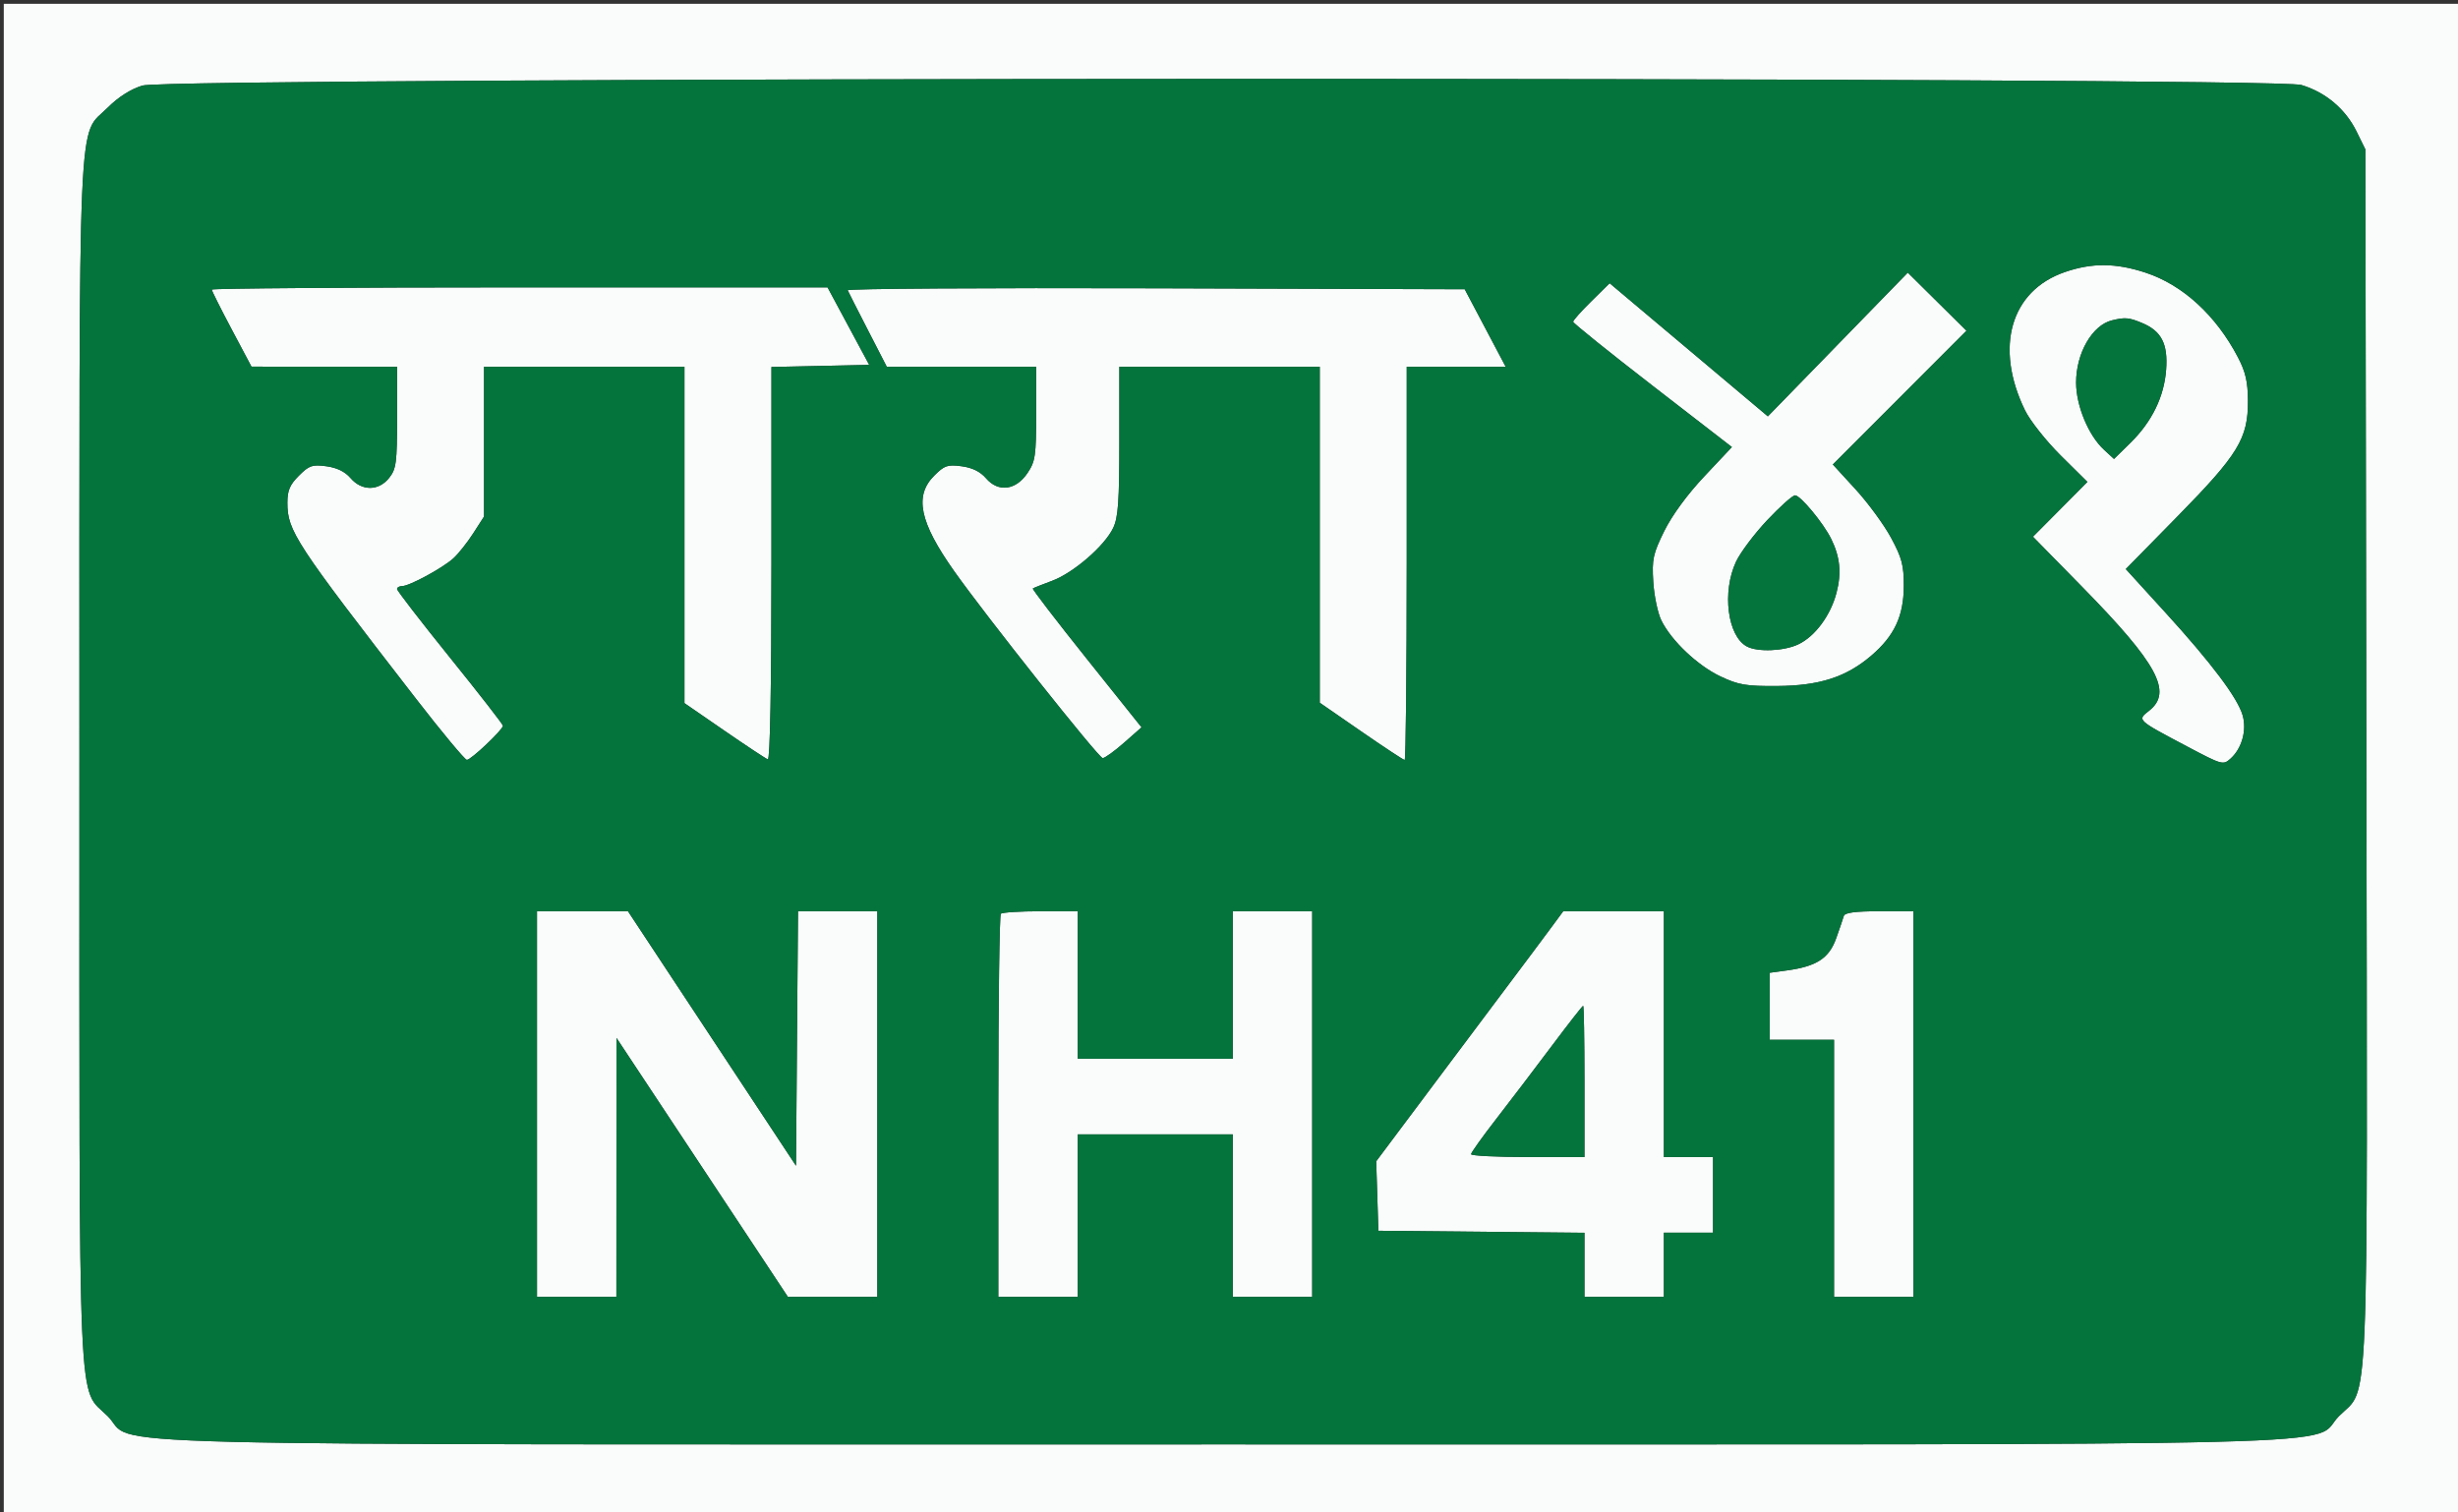
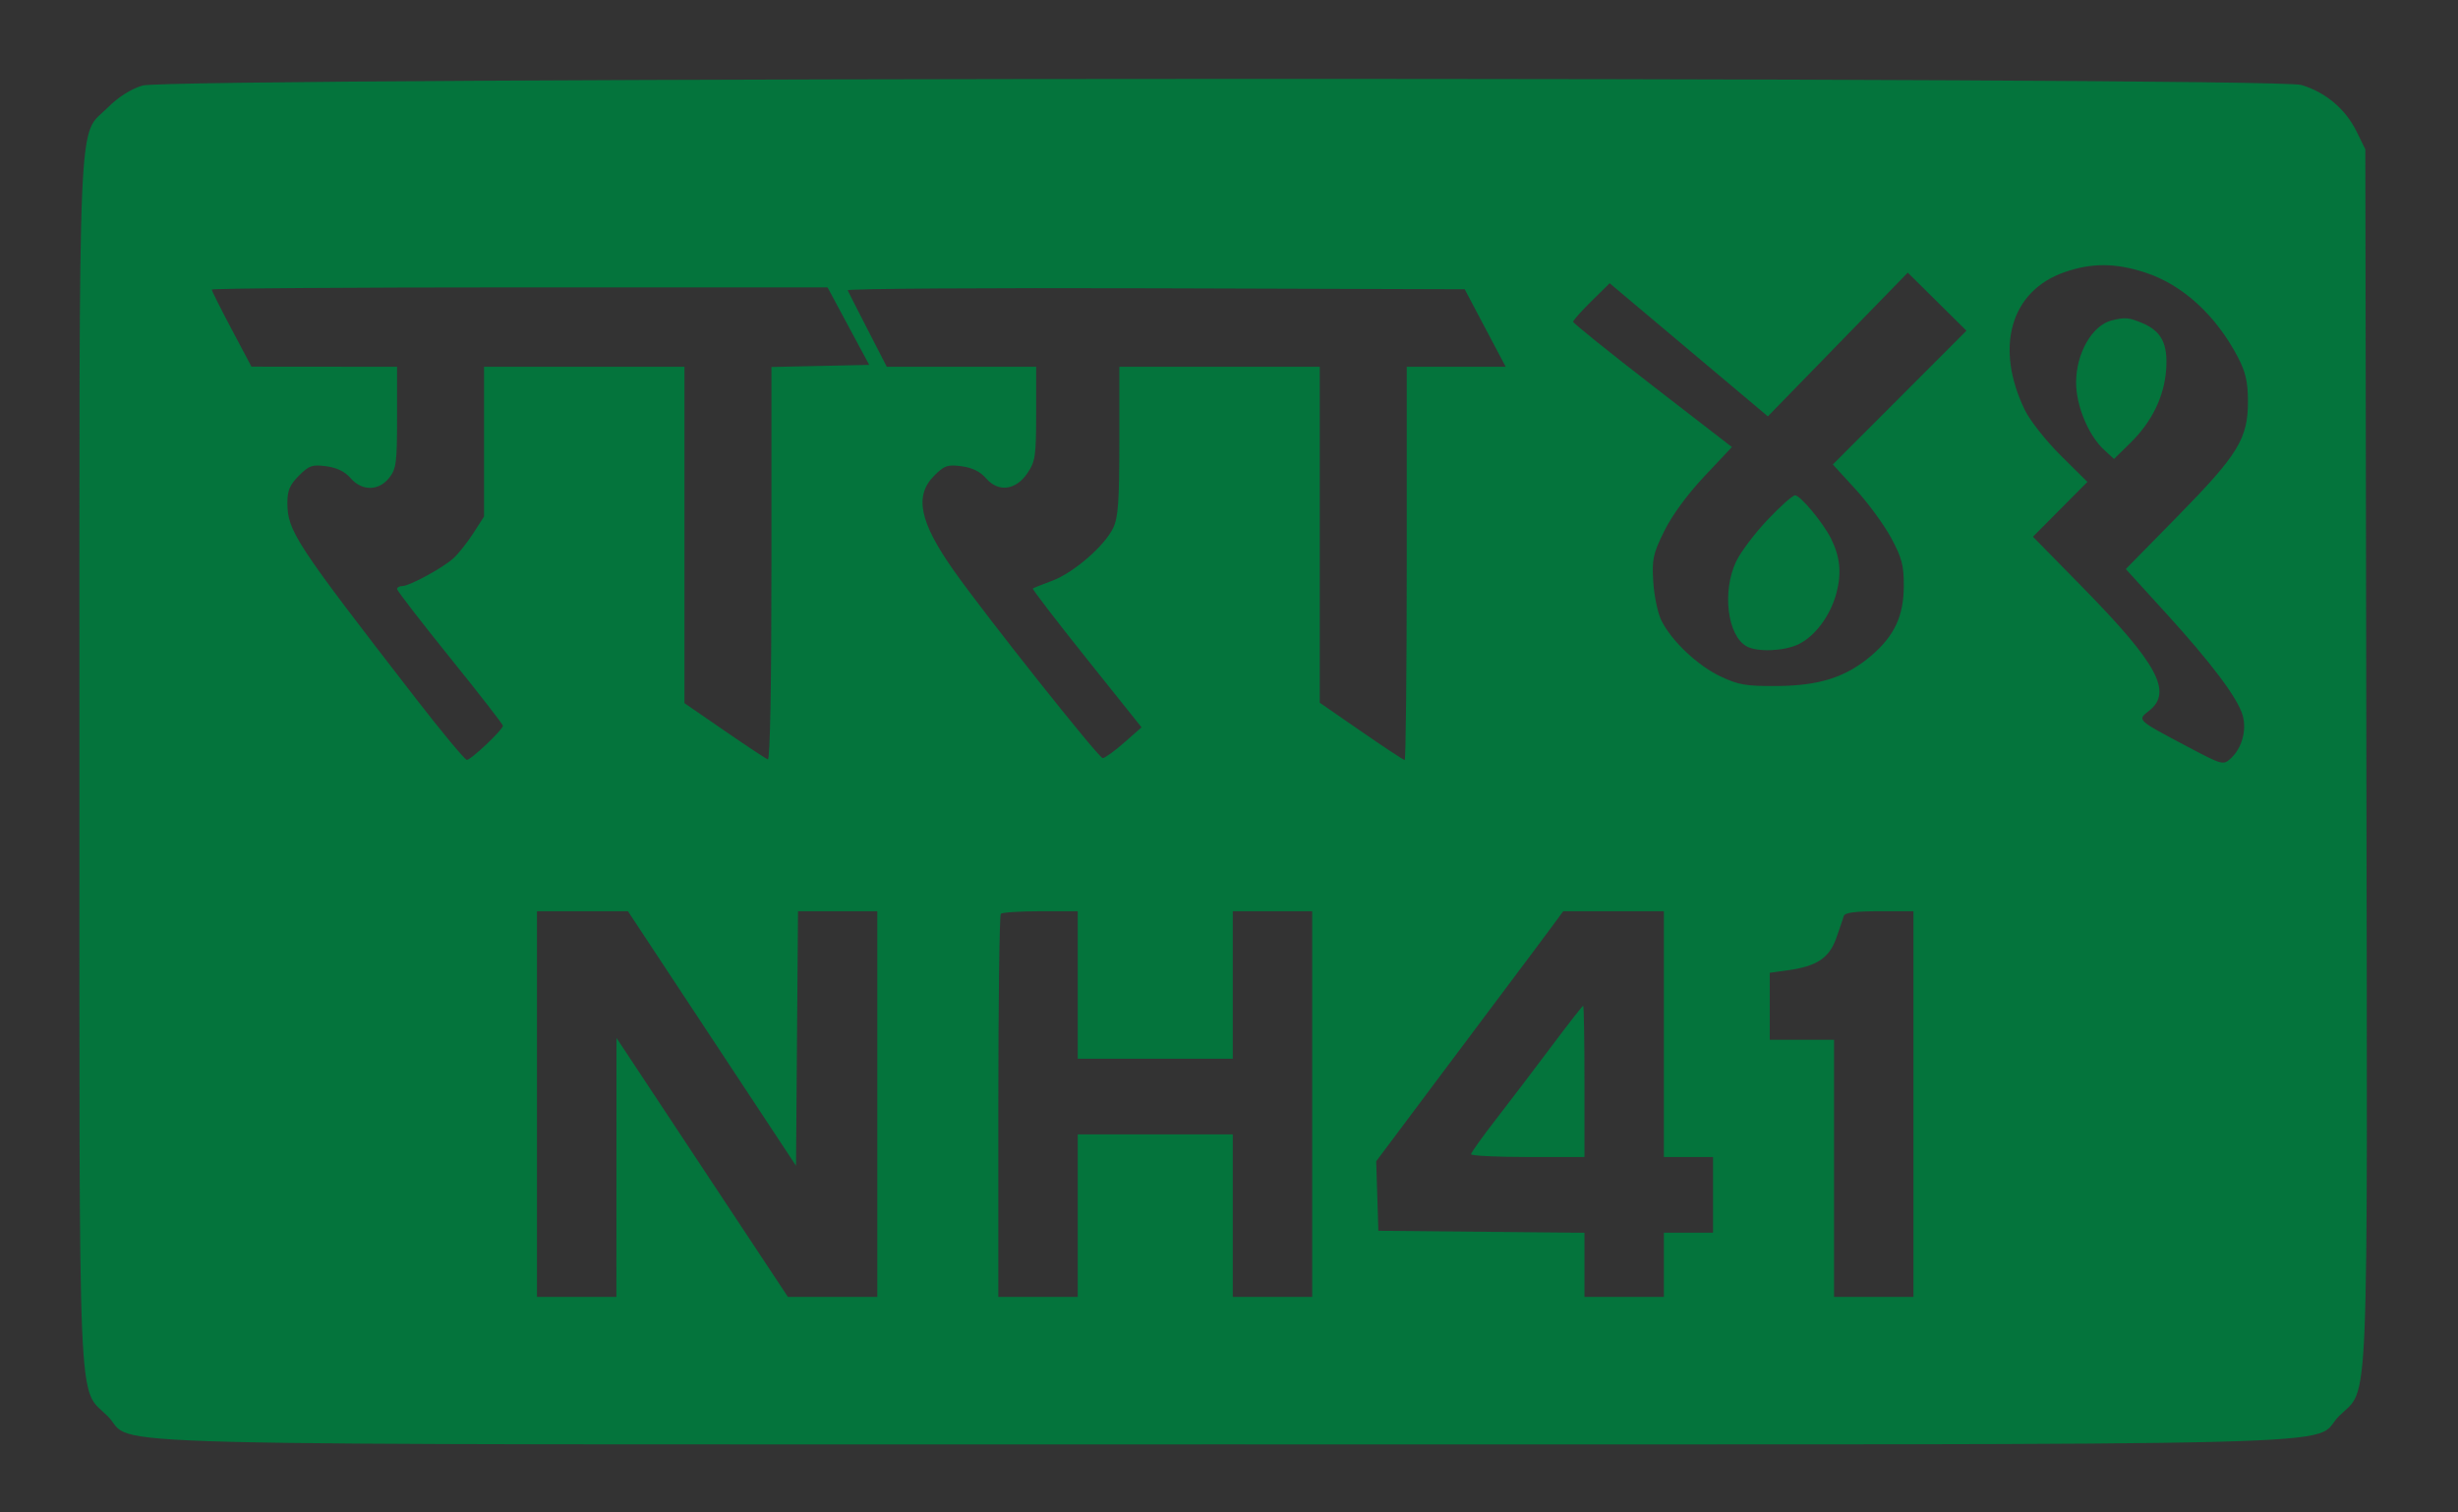
<svg xmlns="http://www.w3.org/2000/svg" width="650" height="400" viewBox="0 0 650 400" version="1.1">
  <rect x="0" y="0" width="650" height="400" fill="#333333" stroke="none" />
-   <path d="M 1 200.500 L 1 400 325.500 400 L 650 400 650 200.500 L 650 1 325.500 1 L 1 1 1 200.500 M 37.670 22.623 C 34.550 23.582, 31.299 25.649, 28.486 28.461 C 20.440 36.507, 21 23.572, 21 201.500 C 21 379.400, 20.443 366.495, 28.474 374.526 C 36.642 382.695, 9.212 382, 323.500 382 C 637.839 382, 610.355 382.698, 618.542 374.510 C 626.605 366.448, 626.063 379.571, 625.765 199.442 L 625.500 39.500 623.160 34.749 C 620.237 28.814, 614.969 24.381, 608.568 22.471 C 601.080 20.237, 44.955 20.385, 37.670 22.623 M 546.014 71.959 C 531.689 76.903, 527.381 91.852, 535.485 108.500 C 536.824 111.250, 541.088 116.639, 544.961 120.475 L 552.003 127.450 544.803 134.698 L 537.602 141.947 550.627 155.224 C 570.538 175.520, 574.599 183.024, 568.338 187.949 C 565.118 190.481, 564.943 190.316, 578.465 197.469 C 587.661 202.334, 587.901 202.400, 589.891 200.598 C 592.852 197.919, 594.183 193.124, 593.056 189.197 C 591.733 184.582, 584.833 175.397, 572.628 162 L 562.150 150.500 575.893 136.500 C 591.931 120.162, 594.496 115.946, 594.451 106 C 594.429 100.976, 593.829 98.364, 591.812 94.500 C 586.024 83.412, 577.211 75.335, 567.377 72.107 C 559.499 69.521, 553.203 69.477, 546.014 71.959 M 486 91.110 L 467.500 110.115 446.581 92.512 L 425.661 74.909 420.831 79.667 C 418.174 82.284, 416 84.725, 416 85.093 C 416 85.460, 425.448 93.066, 436.995 101.996 L 457.990 118.232 450.697 125.984 C 446.190 130.775, 442.140 136.304, 440.095 140.459 C 437.132 146.477, 436.827 147.882, 437.191 153.841 C 437.414 157.504, 438.362 162.080, 439.299 164.011 C 441.912 169.401, 448.906 176.037, 455 178.908 C 459.764 181.153, 461.771 181.491, 470 181.430 C 481.173 181.348, 488.227 179.065, 494.864 173.385 C 500.966 168.162, 503.422 162.900, 503.446 155 C 503.463 149.495, 502.948 147.540, 500.084 142.232 C 498.224 138.785, 493.997 133.012, 490.690 129.403 L 484.678 122.842 502.346 105.154 L 520.013 87.466 512.257 79.785 L 504.500 72.104 486 91.110 M 56 76.589 C 56 76.913, 58.362 81.631, 61.250 87.074 L 66.500 96.969 85.750 96.985 L 105 97 105 110.365 C 105 122.372, 104.789 123.998, 102.927 126.365 C 100.159 129.885, 95.693 129.917, 92.700 126.438 C 91.233 124.732, 89.094 123.688, 86.297 123.313 C 82.573 122.814, 81.750 123.096, 79.048 125.798 C 76.645 128.201, 76 129.711, 76 132.934 C 76 140.418, 78.025 143.506, 110 184.789 C 116.875 193.665, 122.933 200.944, 123.462 200.964 C 124.519 201.004, 133 192.977, 133 191.936 C 133 191.580, 126.700 183.477, 119 173.929 C 111.300 164.381, 105 156.216, 105 155.784 C 105 155.353, 105.608 155, 106.351 155 C 108.260 155, 117.040 150.242, 119.891 147.663 C 121.206 146.473, 123.568 143.499, 125.141 141.054 L 128 136.608 128 116.804 L 128 97 154.500 97 L 181 97 181 141.480 L 181 185.960 191.547 193.230 C 197.348 197.228, 202.523 200.650, 203.047 200.833 C 203.643 201.042, 204 181.676, 204 149.112 L 204 97.058 216.929 96.779 L 229.858 96.500 224.348 86.250 L 218.838 76 137.419 76 C 92.638 76, 56 76.265, 56 76.589 M 224.165 76.771 C 224.349 77.202, 226.750 81.928, 229.500 87.273 L 234.500 96.991 254.250 96.995 L 274 97 274 109.352 C 274 120.554, 273.787 122.021, 271.718 125.102 C 268.646 129.677, 263.996 130.270, 260.755 126.501 C 259.233 124.732, 257.127 123.693, 254.297 123.313 C 250.573 122.814, 249.750 123.096, 247.048 125.798 C 241.716 131.130, 243.162 138.084, 252.289 151 C 260.696 162.899, 290.557 200.500, 291.599 200.500 C 292.163 200.500, 294.706 198.668, 297.249 196.430 L 301.873 192.359 287.311 174.139 C 279.302 164.117, 272.918 155.791, 273.124 155.636 C 273.331 155.482, 275.625 154.568, 278.222 153.605 C 283.869 151.513, 292.124 144.365, 294.378 139.616 C 295.703 136.825, 296 132.604, 296 116.599 L 296 97 322.500 97 L 349 97 349 141.425 L 349 185.850 359.956 193.425 C 365.981 197.591, 371.156 201, 371.456 201 C 371.755 201, 372 177.600, 372 149 L 372 97 385.085 97 L 398.169 97 392.750 86.750 L 387.331 76.500 305.580 76.244 C 260.617 76.103, 223.980 76.341, 224.165 76.771 M 558.500 84.719 C 553.270 85.993, 548.995 93.422, 549.010 101.210 C 549.021 107.321, 552.283 115.162, 556.385 118.941 L 559.035 121.382 563.374 117.124 C 569.061 111.543, 572.298 104.906, 572.820 97.757 C 573.319 90.922, 571.585 87.560, 566.454 85.416 C 562.977 83.963, 561.966 83.875, 558.500 84.719 M 467.348 137.547 C 463.953 141.148, 460.236 146.093, 459.088 148.536 C 455.331 156.528, 456.821 168.228, 461.945 170.970 C 464.807 172.502, 471.742 172.216, 475.549 170.410 C 479.993 168.301, 484.099 162.749, 485.657 156.741 C 487.016 151.502, 486.594 147.281, 484.233 142.500 C 482.159 138.302, 476.102 131, 474.693 131 C 474.047 131, 470.742 133.946, 467.348 137.547 M 142 292 L 142 343 152.500 343 L 163 343 163.013 308.750 L 163.027 274.500 185.694 308.750 L 208.362 343 220.181 343 L 232 343 232 292 L 232 241 221.513 241 L 211.027 241 210.763 274.657 L 210.500 308.313 188.281 274.657 L 166.061 241 154.031 241 L 142 241 142 292 M 264.667 241.667 C 264.300 242.033, 264 264.983, 264 292.667 L 264 343 274.500 343 L 285 343 285 321.500 L 285 300 305.500 300 L 326 300 326 321.500 L 326 343 336.500 343 L 347 343 347 292 L 347 241 336.500 241 L 326 241 326 260.500 L 326 280 305.500 280 L 285 280 285 260.500 L 285 241 275.167 241 C 269.758 241, 265.033 241.300, 264.667 241.667 M 410.252 245.250 C 408.529 247.588, 406.097 250.850, 404.848 252.500 C 403.599 254.150, 393.880 267.114, 383.251 281.309 L 363.927 307.118 364.213 316.309 L 364.500 325.500 391.750 325.766 L 419 326.032 419 334.516 L 419 343 429.500 343 L 440 343 440 334.500 L 440 326 446.500 326 L 453 326 453 316 L 453 306 446.500 306 L 440 306 440 273.500 L 440 241 426.693 241 L 413.385 241 410.252 245.250 M 487.579 242.250 C 487.382 242.938, 486.474 245.596, 485.562 248.159 C 483.690 253.418, 480.394 255.573, 472.582 256.644 L 468 257.272 468 266.136 L 468 275 476.500 275 L 485 275 485 309 L 485 343 495.500 343 L 506 343 506 292 L 506 241 496.969 241 C 490.601 241, 487.832 241.369, 487.579 242.250 M 410.261 276.750 C 405.832 282.663, 399.242 291.325, 395.616 296 C 391.990 300.675, 389.018 304.837, 389.011 305.250 C 389.005 305.663, 395.750 306, 404 306 L 419 306 419 286 C 419 275, 418.845 266, 418.656 266 C 418.467 266, 414.689 270.837, 410.261 276.750" stroke="none" fill="#fafbfb" fill-rule="evenodd" />
  <path d="M 37.670 22.623 C 34.550 23.582, 31.299 25.649, 28.486 28.461 C 20.440 36.507, 21 23.572, 21 201.500 C 21 379.400, 20.443 366.495, 28.474 374.526 C 36.642 382.695, 9.212 382, 323.500 382 C 637.839 382, 610.355 382.698, 618.542 374.510 C 626.605 366.448, 626.063 379.571, 625.765 199.442 L 625.500 39.500 623.160 34.749 C 620.237 28.814, 614.969 24.381, 608.568 22.471 C 601.080 20.237, 44.955 20.385, 37.670 22.623 M 546.014 71.959 C 531.689 76.903, 527.381 91.852, 535.485 108.500 C 536.824 111.250, 541.088 116.639, 544.961 120.475 L 552.003 127.450 544.803 134.698 L 537.602 141.947 550.627 155.224 C 570.538 175.520, 574.599 183.024, 568.338 187.949 C 565.118 190.481, 564.943 190.316, 578.465 197.469 C 587.661 202.334, 587.901 202.400, 589.891 200.598 C 592.852 197.919, 594.183 193.124, 593.056 189.197 C 591.733 184.582, 584.833 175.397, 572.628 162 L 562.150 150.500 575.893 136.500 C 591.931 120.162, 594.496 115.946, 594.451 106 C 594.429 100.976, 593.829 98.364, 591.812 94.500 C 586.024 83.412, 577.211 75.335, 567.377 72.107 C 559.499 69.521, 553.203 69.477, 546.014 71.959 M 486 91.110 L 467.500 110.115 446.581 92.512 L 425.661 74.909 420.831 79.667 C 418.174 82.284, 416 84.725, 416 85.093 C 416 85.460, 425.448 93.066, 436.995 101.996 L 457.990 118.232 450.697 125.984 C 446.190 130.775, 442.140 136.304, 440.095 140.459 C 437.132 146.477, 436.827 147.882, 437.191 153.841 C 437.414 157.504, 438.362 162.080, 439.299 164.011 C 441.912 169.401, 448.906 176.037, 455 178.908 C 459.764 181.153, 461.771 181.491, 470 181.430 C 481.173 181.348, 488.227 179.065, 494.864 173.385 C 500.966 168.162, 503.422 162.900, 503.446 155 C 503.463 149.495, 502.948 147.540, 500.084 142.232 C 498.224 138.785, 493.997 133.012, 490.690 129.403 L 484.678 122.842 502.346 105.154 L 520.013 87.466 512.257 79.785 L 504.500 72.104 486 91.110 M 56 76.589 C 56 76.913, 58.362 81.631, 61.250 87.074 L 66.500 96.969 85.750 96.985 L 105 97 105 110.365 C 105 122.372, 104.789 123.998, 102.927 126.365 C 100.159 129.885, 95.693 129.917, 92.700 126.438 C 91.233 124.732, 89.094 123.688, 86.297 123.313 C 82.573 122.814, 81.750 123.096, 79.048 125.798 C 76.645 128.201, 76 129.711, 76 132.934 C 76 140.418, 78.025 143.506, 110 184.789 C 116.875 193.665, 122.933 200.944, 123.462 200.964 C 124.519 201.004, 133 192.977, 133 191.936 C 133 191.580, 126.700 183.477, 119 173.929 C 111.300 164.381, 105 156.216, 105 155.784 C 105 155.353, 105.608 155, 106.351 155 C 108.260 155, 117.040 150.242, 119.891 147.663 C 121.206 146.473, 123.568 143.499, 125.141 141.054 L 128 136.608 128 116.804 L 128 97 154.500 97 L 181 97 181 141.480 L 181 185.960 191.547 193.230 C 197.348 197.228, 202.523 200.650, 203.047 200.833 C 203.643 201.042, 204 181.676, 204 149.112 L 204 97.058 216.929 96.779 L 229.858 96.500 224.348 86.250 L 218.838 76 137.419 76 C 92.638 76, 56 76.265, 56 76.589 M 224.165 76.771 C 224.349 77.202, 226.750 81.928, 229.500 87.273 L 234.500 96.991 254.250 96.995 L 274 97 274 109.352 C 274 120.554, 273.787 122.021, 271.718 125.102 C 268.646 129.677, 263.996 130.270, 260.755 126.501 C 259.233 124.732, 257.127 123.693, 254.297 123.313 C 250.573 122.814, 249.750 123.096, 247.048 125.798 C 241.716 131.130, 243.162 138.084, 252.289 151 C 260.696 162.899, 290.557 200.500, 291.599 200.500 C 292.163 200.500, 294.706 198.668, 297.249 196.430 L 301.873 192.359 287.311 174.139 C 279.302 164.117, 272.918 155.791, 273.124 155.636 C 273.331 155.482, 275.625 154.568, 278.222 153.605 C 283.869 151.513, 292.124 144.365, 294.378 139.616 C 295.703 136.825, 296 132.604, 296 116.599 L 296 97 322.500 97 L 349 97 349 141.425 L 349 185.850 359.956 193.425 C 365.981 197.591, 371.156 201, 371.456 201 C 371.755 201, 372 177.600, 372 149 L 372 97 385.085 97 L 398.169 97 392.750 86.750 L 387.331 76.500 305.580 76.244 C 260.617 76.103, 223.980 76.341, 224.165 76.771 M 558.500 84.719 C 553.270 85.993, 548.995 93.422, 549.010 101.210 C 549.021 107.321, 552.283 115.162, 556.385 118.941 L 559.035 121.382 563.374 117.124 C 569.061 111.543, 572.298 104.906, 572.820 97.757 C 573.319 90.922, 571.585 87.560, 566.454 85.416 C 562.977 83.963, 561.966 83.875, 558.500 84.719 M 467.348 137.547 C 463.953 141.148, 460.236 146.093, 459.088 148.536 C 455.331 156.528, 456.821 168.228, 461.945 170.970 C 464.807 172.502, 471.742 172.216, 475.549 170.410 C 479.993 168.301, 484.099 162.749, 485.657 156.741 C 487.016 151.502, 486.594 147.281, 484.233 142.500 C 482.159 138.302, 476.102 131, 474.693 131 C 474.047 131, 470.742 133.946, 467.348 137.547 M 142 292 L 142 343 152.500 343 L 163 343 163.013 308.750 L 163.027 274.500 185.694 308.750 L 208.362 343 220.181 343 L 232 343 232 292 L 232 241 221.513 241 L 211.027 241 210.763 274.657 L 210.500 308.313 188.281 274.657 L 166.061 241 154.031 241 L 142 241 142 292 M 264.667 241.667 C 264.300 242.033, 264 264.983, 264 292.667 L 264 343 274.500 343 L 285 343 285 321.500 L 285 300 305.500 300 L 326 300 326 321.500 L 326 343 336.500 343 L 347 343 347 292 L 347 241 336.500 241 L 326 241 326 260.500 L 326 280 305.500 280 L 285 280 285 260.500 L 285 241 275.167 241 C 269.758 241, 265.033 241.300, 264.667 241.667 M 410.252 245.250 C 408.529 247.588, 406.097 250.850, 404.848 252.500 C 403.599 254.150, 393.880 267.114, 383.251 281.309 L 363.927 307.118 364.213 316.309 L 364.500 325.500 391.750 325.766 L 419 326.032 419 334.516 L 419 343 429.500 343 L 440 343 440 334.500 L 440 326 446.500 326 L 453 326 453 316 L 453 306 446.500 306 L 440 306 440 273.500 L 440 241 426.693 241 L 413.385 241 410.252 245.250 M 487.579 242.250 C 487.382 242.938, 486.474 245.596, 485.562 248.159 C 483.690 253.418, 480.394 255.573, 472.582 256.644 L 468 257.272 468 266.136 L 468 275 476.500 275 L 485 275 485 309 L 485 343 495.500 343 L 506 343 506 292 L 506 241 496.969 241 C 490.601 241, 487.832 241.369, 487.579 242.250 M 410.261 276.750 C 405.832 282.663, 399.242 291.325, 395.616 296 C 391.990 300.675, 389.018 304.837, 389.011 305.250 C 389.005 305.663, 395.750 306, 404 306 L 419 306 419 286 C 419 275, 418.845 266, 418.656 266 C 418.467 266, 414.689 270.837, 410.261 276.750" stroke="none" fill="#04743c" fill-rule="evenodd" />
</svg>